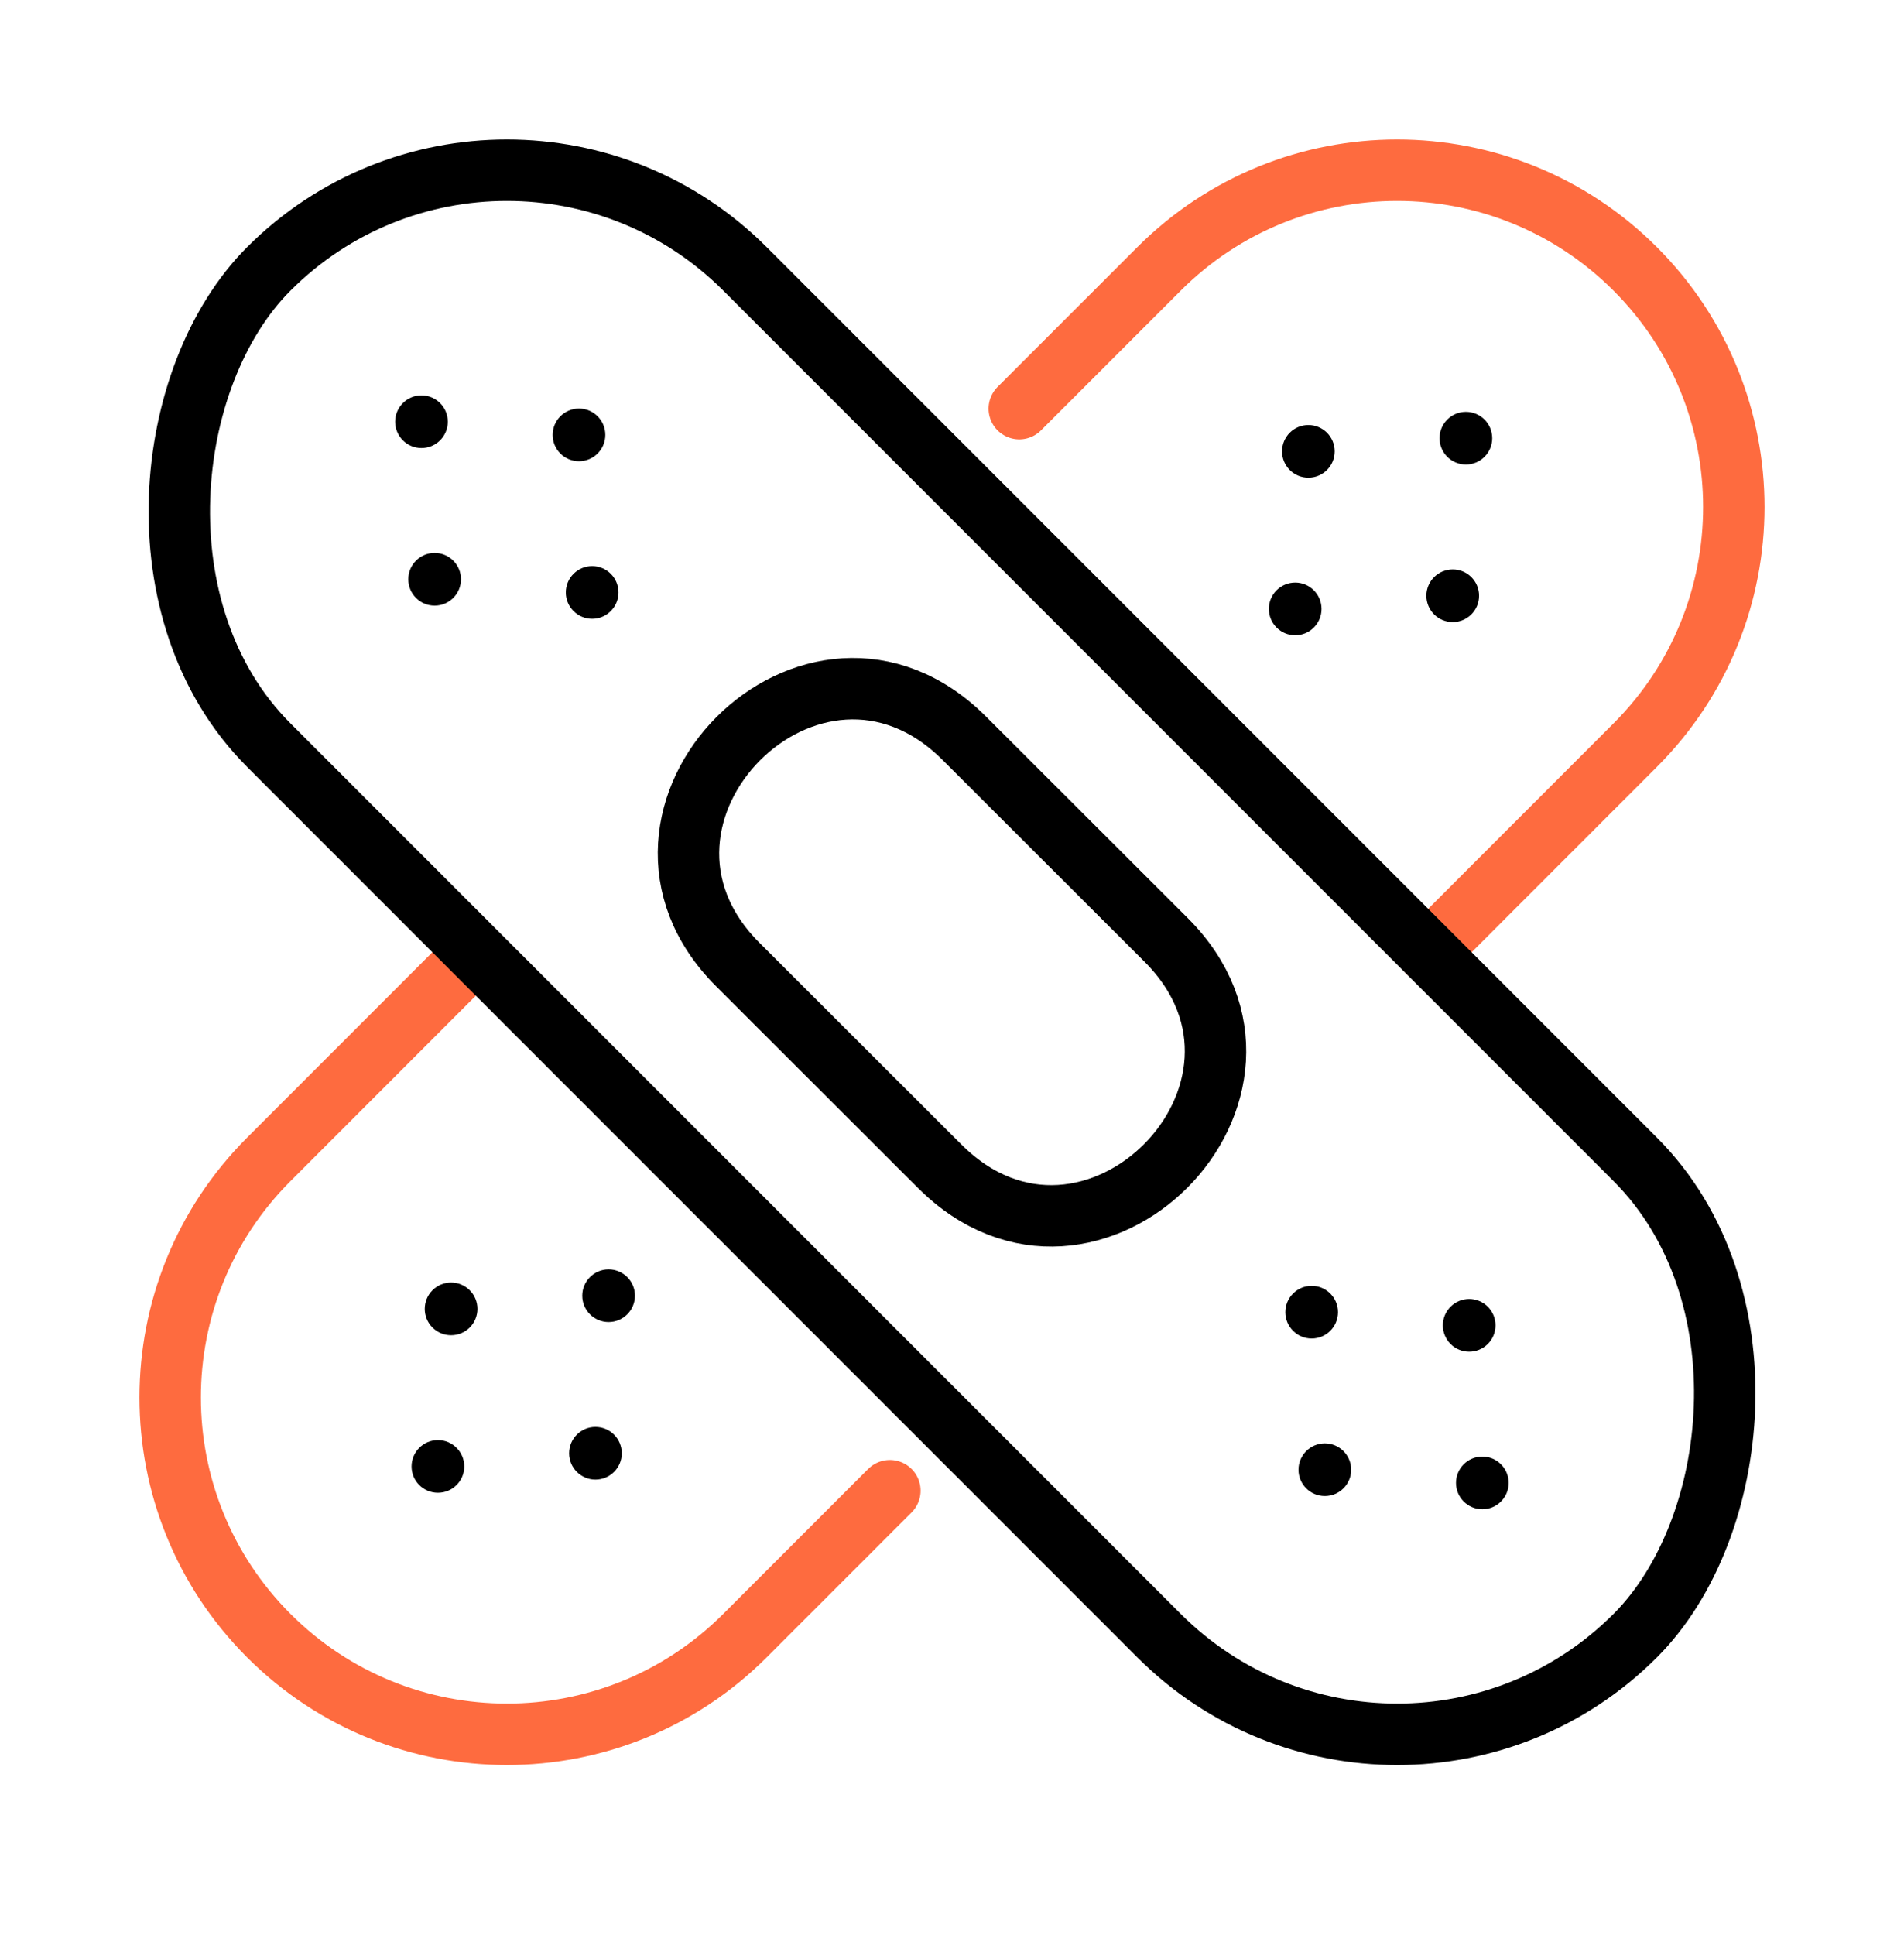
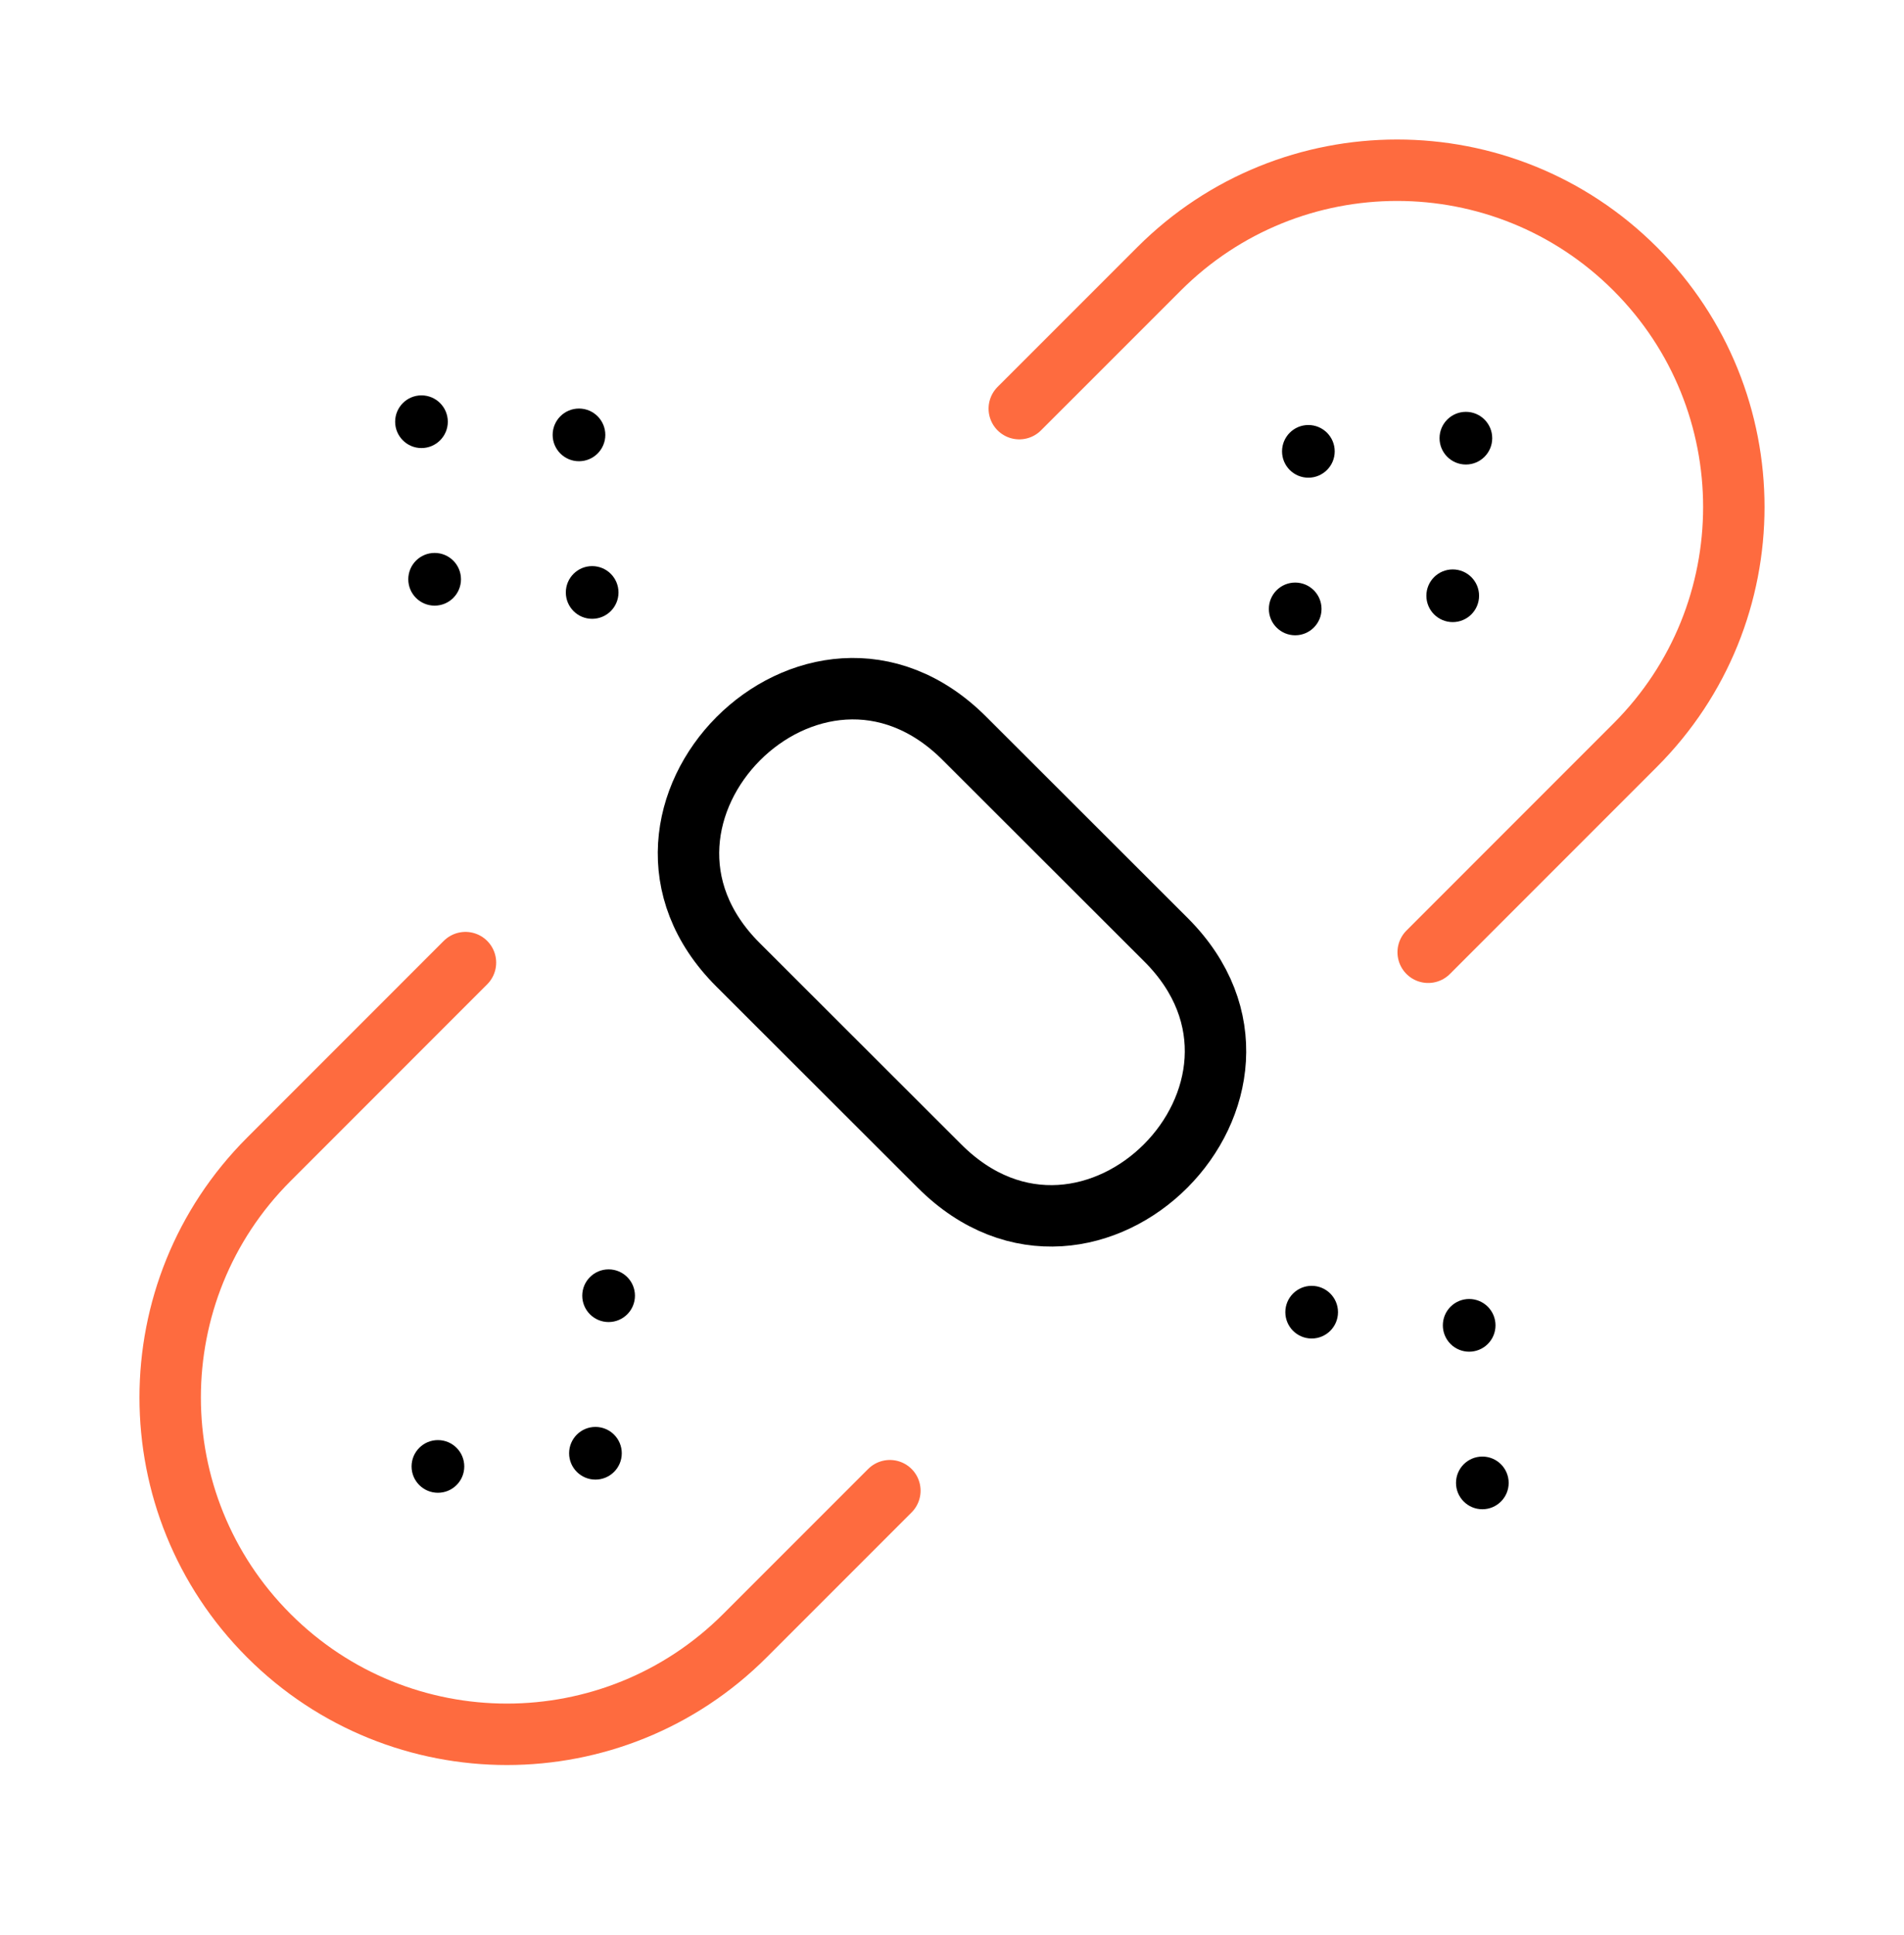
<svg xmlns="http://www.w3.org/2000/svg" fill="none" viewBox="0 0 62 63" height="63" width="62">
  <path fill="black" d="M17.996 14.158C17.996 14.631 18.38 15.015 18.853 15.015C19.327 15.015 19.711 14.631 19.711 14.158C19.711 13.684 19.327 13.3 18.853 13.3C18.38 13.3 17.996 13.684 17.996 14.158Z" />
  <path fill="black" d="M13.295 18.858C13.295 19.332 13.679 19.716 14.153 19.716C14.627 19.716 15.011 19.332 15.011 18.858C15.011 18.384 14.627 18 14.153 18C13.679 18 13.295 18.384 13.295 18.858Z" />
  <path fill="black" d="M12.867 13.729C12.867 14.202 13.251 14.586 13.724 14.586C14.198 14.586 14.582 14.202 14.582 13.729C14.582 13.255 14.198 12.871 13.724 12.871C13.251 12.871 12.867 13.255 12.867 13.729Z" />
  <path fill="black" d="M18.425 19.287C18.425 19.761 18.809 20.145 19.282 20.145C19.756 20.145 20.14 19.761 20.14 19.287C20.14 18.813 19.756 18.429 19.282 18.429C18.809 18.429 18.425 18.813 18.425 19.287Z" />
  <path fill="black" d="M47.234 43.752C47.569 44.087 48.112 44.087 48.447 43.752C48.782 43.417 48.782 42.874 48.447 42.539C48.112 42.204 47.569 42.204 47.234 42.539C46.9 42.874 46.9 43.417 47.234 43.752Z" />
-   <path fill="black" d="M42.283 47.846C42.283 48.319 42.667 48.703 43.14 48.703C43.614 48.703 43.998 48.319 43.998 47.846C43.998 47.372 43.614 46.988 43.14 46.988C42.667 46.988 42.283 47.372 42.283 47.846Z" />
  <path fill="black" d="M47.412 48.275C47.412 48.748 47.796 49.132 48.27 49.132C48.743 49.132 49.127 48.748 49.127 48.275C49.127 47.801 48.743 47.417 48.27 47.417C47.796 47.417 47.412 47.801 47.412 48.275Z" />
  <path fill="black" d="M41.854 42.716C41.854 43.19 42.238 43.574 42.712 43.574C43.185 43.574 43.569 43.19 43.569 42.716C43.569 42.243 43.185 41.859 42.712 41.859C42.238 41.859 41.854 42.243 41.854 42.716Z" />
  <path fill="black" d="M41.747 14.694C41.747 15.167 42.131 15.551 42.604 15.551C43.078 15.551 43.462 15.167 43.462 14.694C43.462 14.22 43.078 13.836 42.604 13.836C42.131 13.836 41.747 14.22 41.747 14.694Z" />
  <path fill="black" d="M46.447 19.394C46.447 19.868 46.831 20.252 47.305 20.252C47.779 20.252 48.163 19.868 48.163 19.394C48.163 18.921 47.779 18.537 47.305 18.537C46.831 18.537 46.447 18.921 46.447 19.394Z" />
  <path fill="black" d="M46.876 14.265C46.876 14.738 47.26 15.122 47.734 15.122C48.207 15.122 48.591 14.738 48.591 14.265C48.591 13.791 48.207 13.407 47.734 13.407C47.26 13.407 46.876 13.791 46.876 14.265Z" />
  <path fill="black" d="M41.318 19.823C41.318 20.297 41.702 20.681 42.176 20.681C42.649 20.681 43.033 20.297 43.033 19.823C43.033 19.349 42.649 18.965 42.176 18.965C41.702 18.965 41.318 19.349 41.318 19.823Z" />
-   <path fill="black" d="M14.082 43.216C14.417 43.55 14.96 43.55 15.296 43.216C15.63 42.881 15.63 42.338 15.296 42.003C14.96 41.668 14.417 41.668 14.082 42.003C13.748 42.338 13.748 42.881 14.082 43.216Z" />
  <path fill="black" d="M18.532 47.31C18.532 47.783 18.916 48.167 19.389 48.167C19.863 48.167 20.247 47.783 20.247 47.31C20.247 46.836 19.863 46.452 19.389 46.452C18.916 46.452 18.532 46.836 18.532 47.31Z" />
  <path fill="black" d="M13.402 47.739C13.402 48.212 13.786 48.596 14.26 48.596C14.734 48.596 15.118 48.212 15.118 47.739C15.118 47.265 14.734 46.881 14.26 46.881C13.786 46.881 13.402 47.265 13.402 47.739Z" />
  <path fill="black" d="M18.96 42.18C18.96 42.654 19.345 43.038 19.818 43.038C20.292 43.038 20.676 42.654 20.676 42.18C20.676 41.707 20.292 41.323 19.818 41.323C19.345 41.323 18.96 41.707 18.96 42.18Z" />
  <path stroke-width="2" stroke="black" d="M30.596 37.963C35.518 42.88 42.857 35.476 37.971 30.596L31.401 24.034C26.486 19.125 19.144 26.525 24.026 31.401L30.596 37.963Z" />
  <path stroke-linejoin="round" stroke-linecap="round" stroke-width="2" stroke="#FE6B3F" d="M46.506 31L53.247 24.258C57.529 19.977 57.529 13.035 53.247 8.753V8.753C48.965 4.471 42.023 4.471 37.742 8.753L34.708 11.787L33.191 13.303M15.157 31.337L8.753 37.742C4.471 42.023 4.471 48.965 8.753 53.247V53.247C13.035 57.529 19.977 57.529 24.258 53.247L27.966 49.539L28.977 48.528" />
-   <rect stroke-width="2" stroke="black" transform="rotate(45 16.506 1)" rx="10.964" height="21.928" width="62.925" y="1" x="16.506" />
</svg>